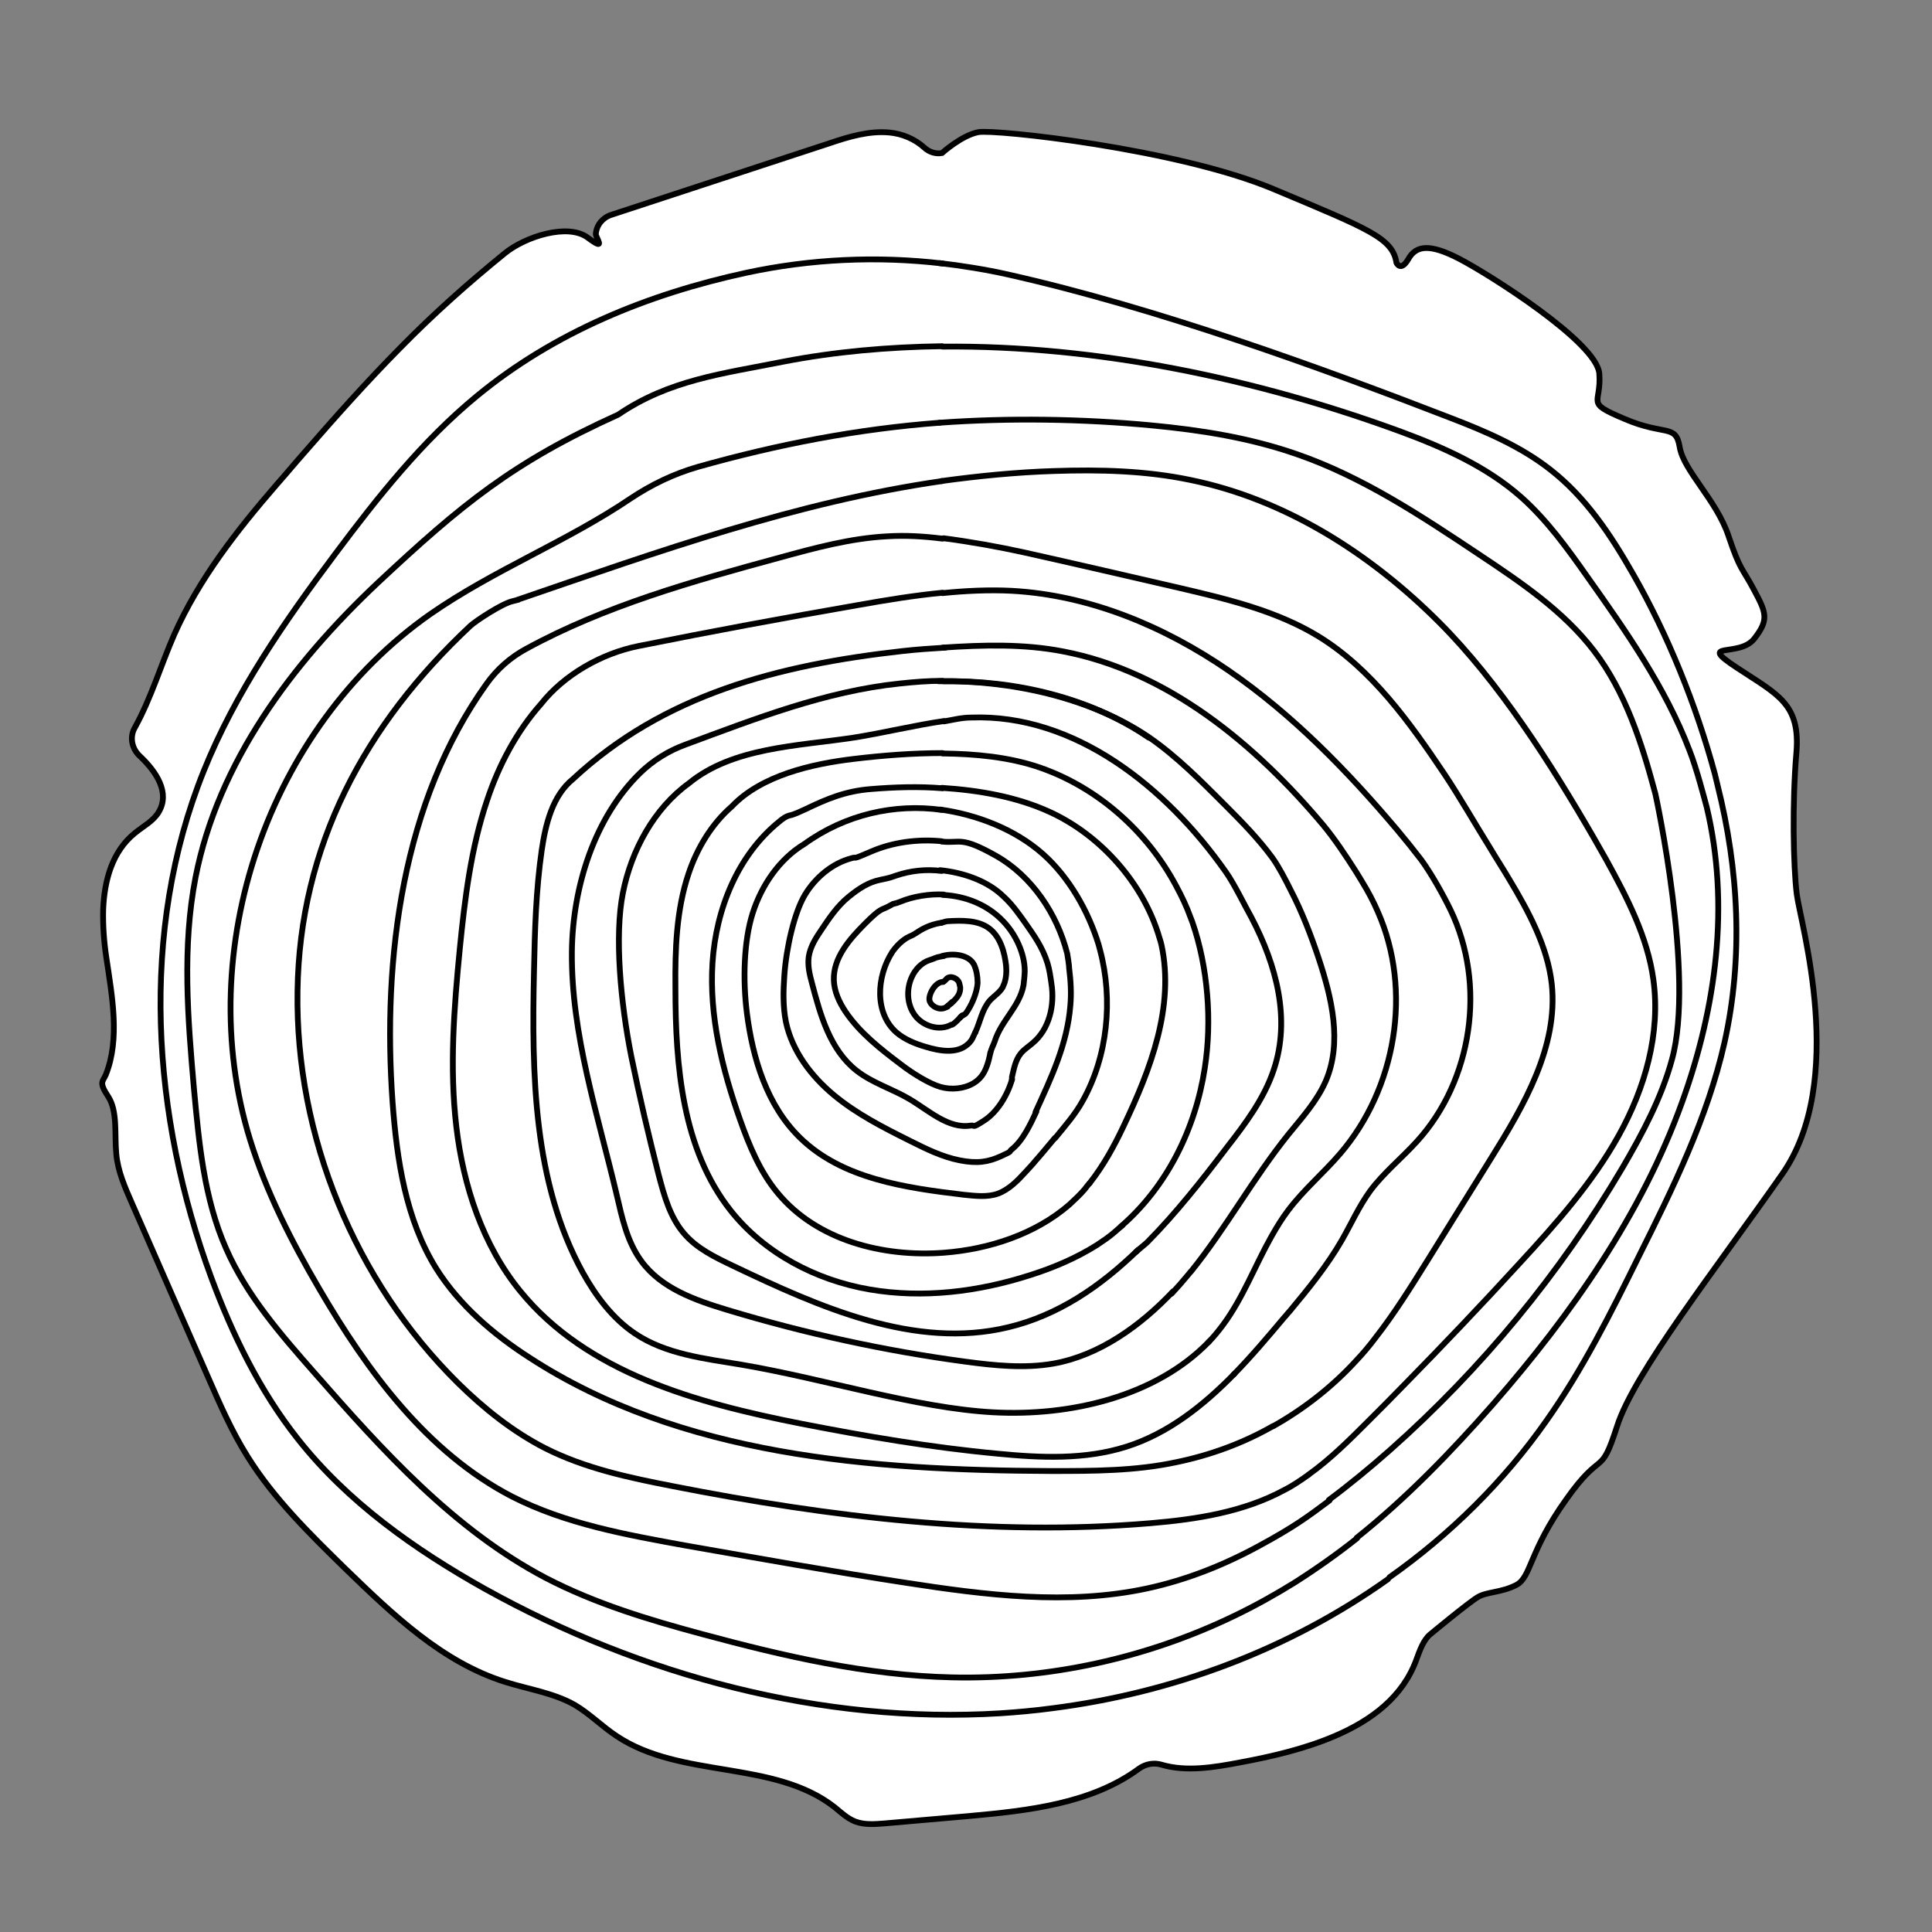
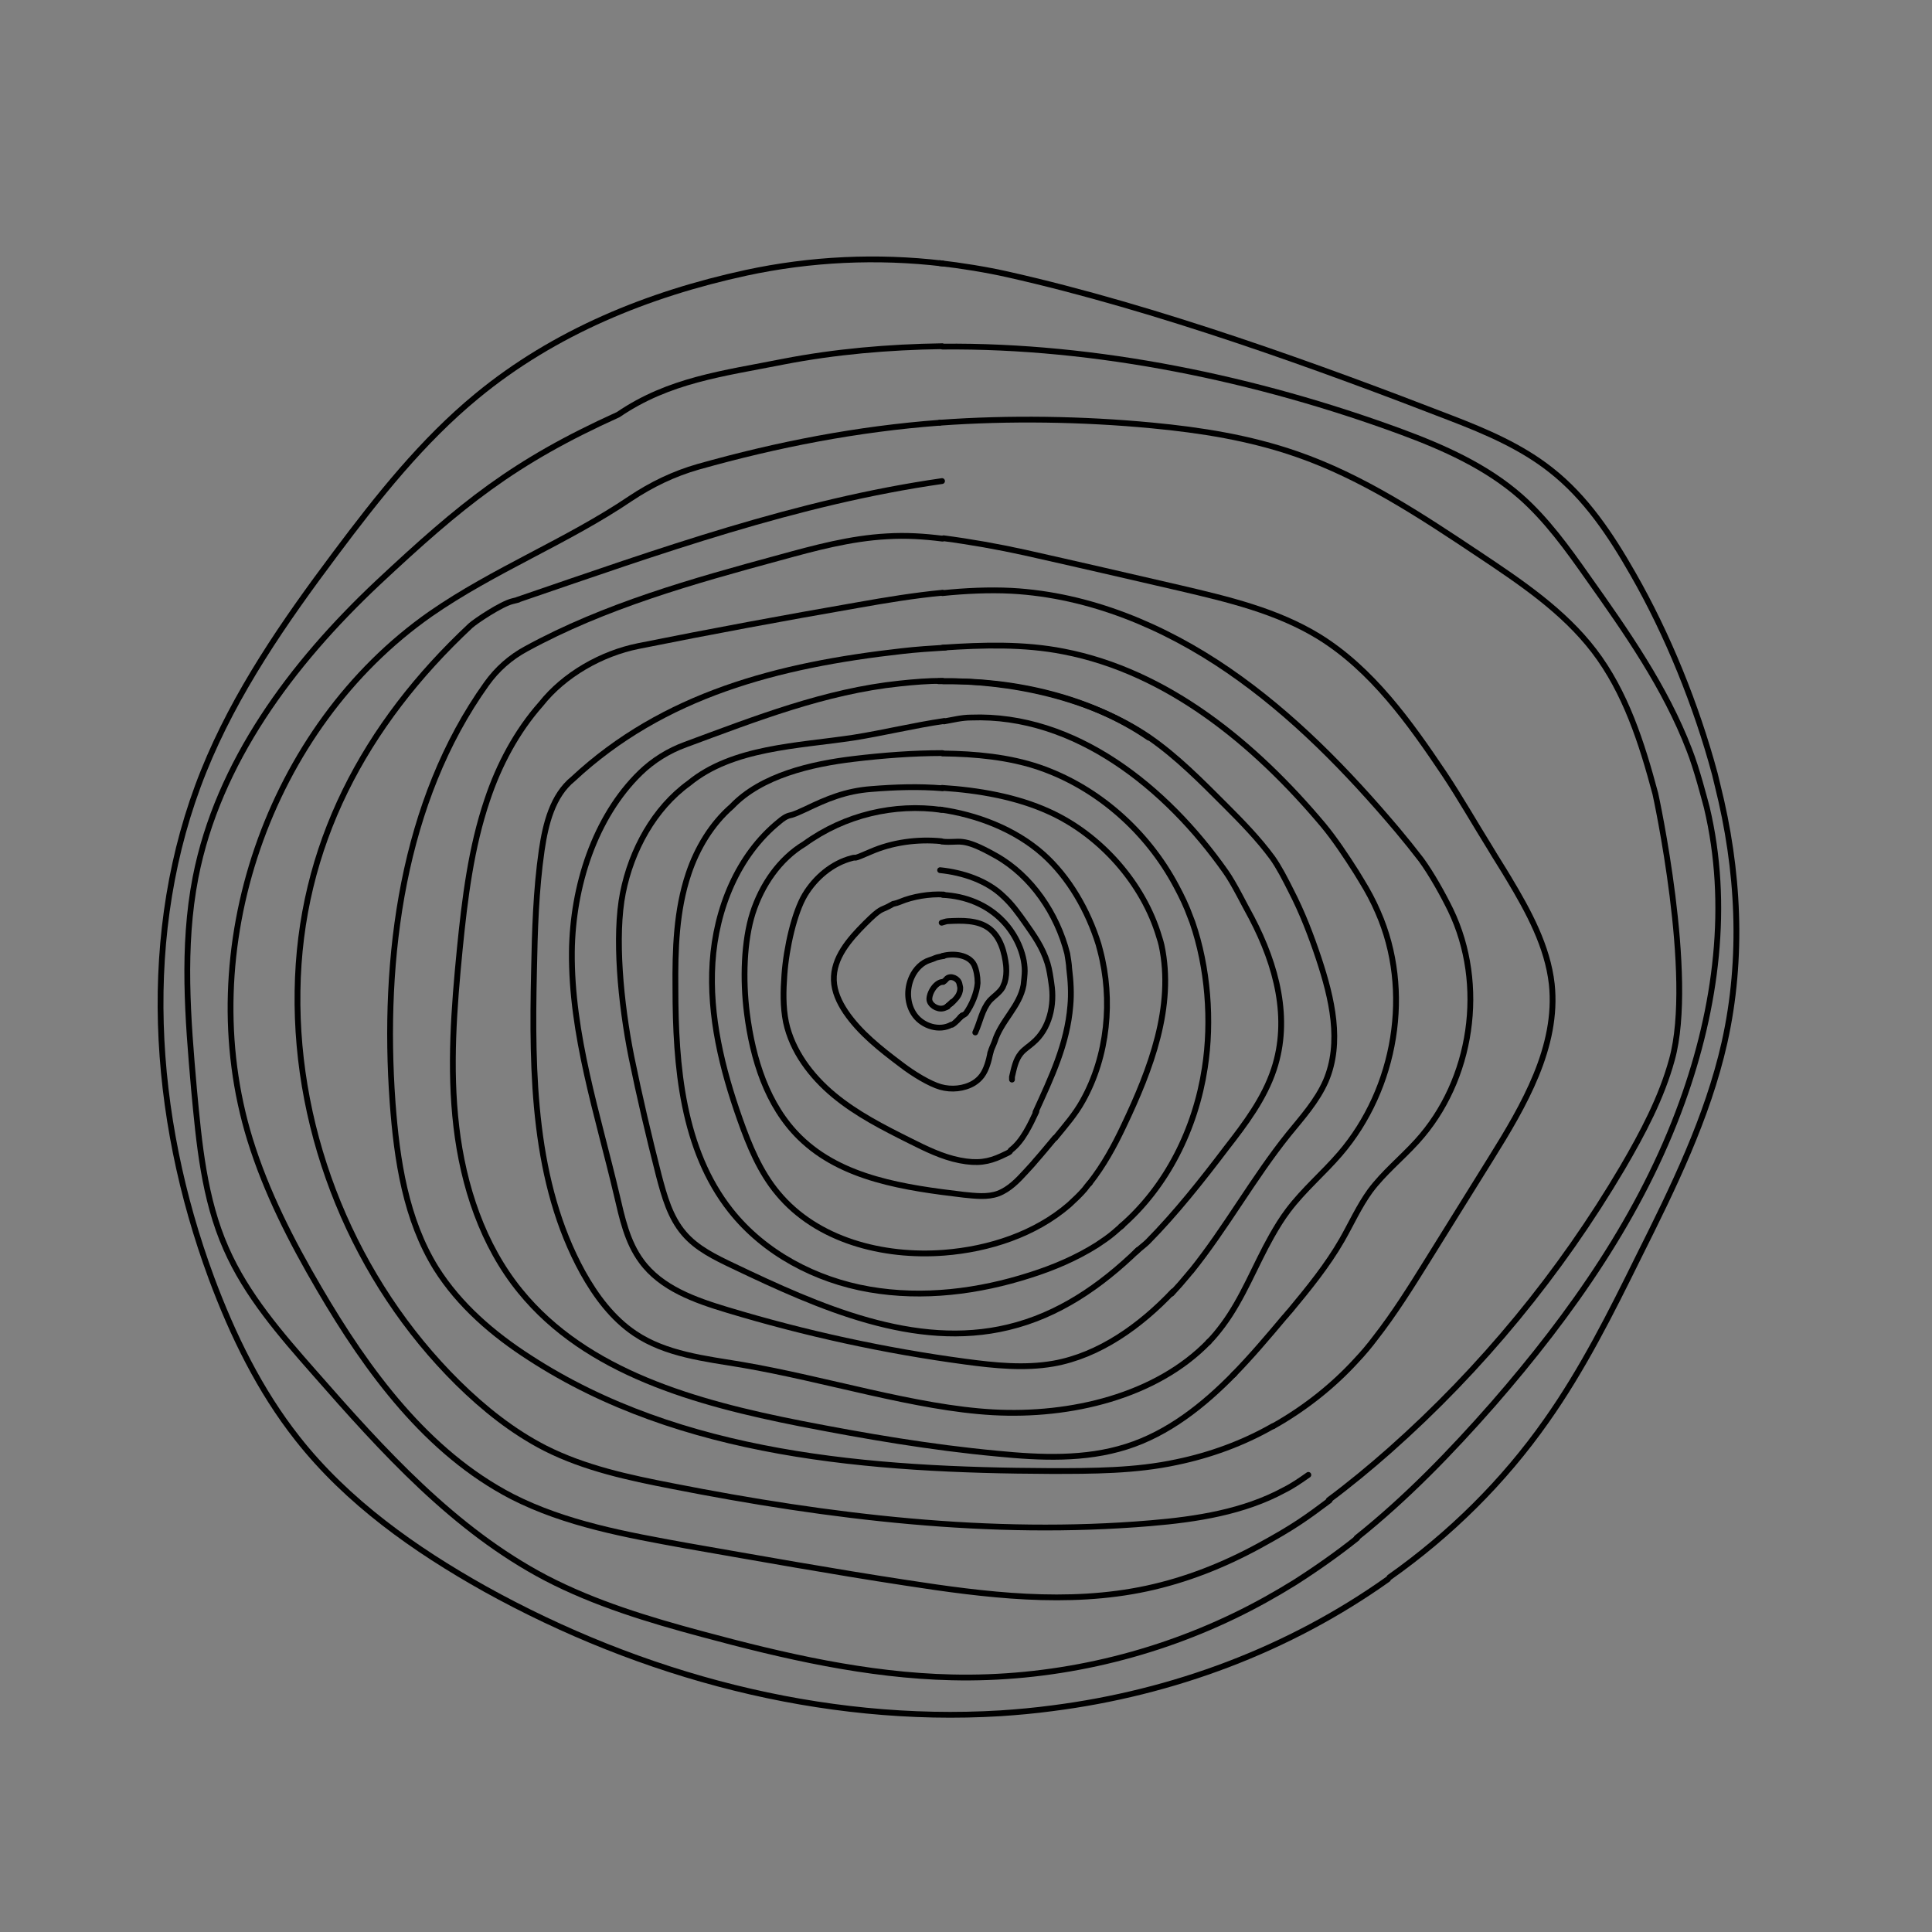
<svg xmlns="http://www.w3.org/2000/svg" id="Ebene_1" version="1.1" viewBox="0 0 500 500">
  <rect x="0" y="0" width="500" height="500" fill="#808080" stroke="none" />
  <defs>
    <style>
      .st0 {
        fill: #fff;
      }

      .st0, .st1 {
        stroke: #000;
        stroke-linecap: round;
        stroke-miterlimit: 10;
        stroke-width: 1.5px;
      }

      .st1 {
        fill: none;
      }
    </style>
  </defs>
-   <path class="st0" d="M370.1,423c-1.7,1.4-2.7,4.2-3.5,6.4-3.5,9.7-11.6,15.8-21.2,19.9-7.7,3.3-16.3,5.3-24.4,6.8-6.8,1.3-14,2.5-20.4.6-2-.6-4.1-.2-5.8,1-12.3,9.1-28.7,10.9-44.1,12.3-7.3.6-14.5,1.3-21.8,1.9-2.6.2-5.2.4-7.6-.5-2-.8-3.6-2.3-5.3-3.7-15.7-12.3-39.8-7.3-56.4-18.4-3.8-2.5-7-5.8-10.9-8.1-5.5-3.1-11.9-4-17.9-5.9-16.3-5.1-29.1-17.4-41.4-29.3-9.2-9-18.5-18.1-25.3-29-4.1-6.5-7.2-13.6-10.3-20.7-6.6-15-13.1-30-19.7-45-1.8-4.1-3.6-8.2-4-12.6-.5-5,.4-11.1-2.1-14.9s-1.4-3.8-.6-5.7c3.7-9.3,1.6-20.3.1-30.4-.6-4-.9-8.2-.8-12.3.3-7.7,2.4-15.1,8.2-19.8,2.2-1.8,4.8-3.1,6.2-5.5,2.9-4.9-.5-10.3-5-14.5-2-1.9-2.6-4.9-1.2-7.3,4.2-7.6,6.7-16.1,10.2-24.1,6.4-14.4,16.2-26.9,26.5-38.8,2.4-2.7,4.7-5.5,7.1-8.2,8-9.2,16.1-18.3,24.7-27,8.6-8.8,17.8-17,27.3-24.7,5.3-4.3,16.3-7.8,21.4-4s2,0,2.1-1c.2-2.3,1.8-4.2,4-4.9l56.4-18.5c5-1.7,10.3-3.3,15.6-2.8,3.3.3,6.6,1.7,9,3.9,1.3,1.2,3,1.7,4.6,1.4,0,0,5.1-4.6,9.4-5.4s51.5,4.3,76.3,14.7c24.8,10.4,30.9,12.7,31.9,19.1,0,0,1.1,2.5,3.1-1s5.5-4,13.2,0,35.6,21.6,36.2,29.7-3.9,7.3,6.5,11.7c10.5,4.5,13.3,1.2,14.3,7.3,1,6.1,9.5,13.7,12.6,22.9s3.4,8,6.6,14,4,7.7.1,12.7-15.1.5-4.5,7.5c10.6,7,16.5,9.3,15.4,22.1s-.8,29.2.1,36.5c.9,7.3,13.2,48.3-3.8,72.5-17,24.3-38.3,51.4-42.7,65.2-4.4,13.7-3.7,5.5-13.2,19-9.6,13.4-9,20.1-12.9,22.1s-7.5,1.7-9.9,3.1c-2.4,1.4-12.4,9.7-12.4,9.7Z" />
  <path class="st1" d="M244.1,254.1c-2.2,0-4,3.6-3.5,5s2.5,2.4,4,1.7.1,0,.2-.1c.5-.3,1.2-1,1.6-1.4" />
  <path class="st1" d="M244.3,247.4c-.5.1-1.8.3-2.2.5s-1,.4-1.6.6c-1.9.6-3.6,2.3-4.5,4.3-1.5,3.2-1.3,7.2.8,10s6.3,4.1,9.4,2.4c0,0,.1,0,.2,0,.9-.5,1.9-1.7,2.6-2.4" />
-   <path class="st1" d="M243.7,238.8c-2.1.3-4.2,1.1-5.9,2.2s-1.6,1-2.5,1.4c-1.7.8-3.3,2.4-4.4,4-4.1,6.4-4.6,15.8,1.1,20.8,2.1,1.8,4.8,2.9,7.5,3.7,3.6,1.1,8.1,1.9,10.9-.6.4-.3.7-.7,1-1.1s.7-1.5,1-2" />
  <path class="st1" d="M256.3,272.5c-.4,2-1,4.3-2.2,5.9-.6.8-1.3,1.4-2.1,1.9-2.5,1.5-5.8,1.8-8.6,1s-7.1-3.4-10.2-5.8c-5.3-4-10.7-8.2-14.4-13.7-1.6-2.4-2.9-5.2-3-8.1-.2-5.8,4-10.6,8.1-14.7s4.1-3.4,6-4.4,1-.6,1.4-.7c.5-.1,1.1-.3,1.6-.5,3.3-1.4,7.7-2.1,11.3-1.9" />
-   <path class="st1" d="M261.9,279.4c-1.2,4.1-3.8,8.4-7.2,10.6s-2.2,1.1-3.5,1.3c-5.8.9-10.8-3.9-15.9-6.9-4.4-2.6-9.5-4.1-13.6-7.3-6.9-5.4-9.4-14.4-11.6-22.8-.6-2.2-1.1-4.4-.8-6.7.4-2.6,1.8-4.8,3.3-7,2-3,4.1-6.1,6.9-8.4s5.3-3.9,8.3-4.5,2.8-.7,4.1-1.1c3.8-1.3,7.8-1.7,11.8-1.2" />
  <path class="st1" d="M243.6,217.7c-6.2-.6-12.7.3-18.2,2.7s-3.3,1.2-5,1.7c-5,1.3-9.4,5-12.1,9.5s-4.8,13.6-5.3,20.7c-.3,4.1-.4,8.2.4,12.2,1.6,7.5,6.5,14,12.4,18.9,5.9,4.9,12.8,8.4,19.6,11.8,4.2,2.1,8.4,4.2,13,5.1s7.4.4,10.7-1.1,1.8-1,2.7-1.7c2.9-2.3,4.8-6.4,6.4-9.8" />
  <path class="st1" d="M243.7,209.6c-12.2-1.7-25,1.2-35.5,8.8-6.5,3.9-11.1,10.7-13.4,17.9s-2.6,17.2-1.5,25.9c1.5,11.8,5.2,23.9,13.7,32.2,10.9,10.7,27.3,13,42.4,14.8,3,.3,6.1.7,8.9-.3,2.9-1.1,5.1-3.4,7.2-5.7.8-.9,1.7-1.8,2.5-2.8,1.6-1.8,3.4-4,5-5.9" />
  <path class="st1" d="M282,306.2c-.4.4-1,1.2-1.3,1.6-1.2,1.4-2.6,2.7-4,4-8.8,7.6-20.7,11.5-32.4,12.4-15.8,1.2-32.9-3.2-43-15.4-4.6-5.5-7.4-12.3-9.8-19.1-4.6-13-8-26.8-7.1-40.6.9-13.8,6.5-27.8,17.3-36.5.8-.7,1.8-1.4,2.8-1.6s2.7-1,4-1.6c5.4-2.6,10.3-4.7,17-5.2,6.1-.5,12.3-.7,18.4-.2" />
  <path class="st1" d="M243.9,194.9c-7.6,0-15.4.6-22.9,1.5-11,1.3-24,4.3-31.6,12.3-5.2,4.5-9,10.8-11.2,17.4-3.2,9.5-3.5,19.7-3.4,29.7,0,20.1,1.8,41.7,14.3,57.5,8.7,11,22,18,35.9,20.4,13.9,2.4,28.2.6,41.6-3.7,6-1.9,11.9-4.4,17.3-7.8,1.5-1,3-2,4.4-3.2s1.7-1.5,2.2-1.9" />
  <path class="st1" d="M244.3,186.6c-7.6,1.1-15.8,3.1-23.4,4.3-14.5,2.2-31.3,2.5-42.6,11.8-9,6.5-14.9,17.3-17.1,28.4s-.6,28.4,2.2,42.4c2.1,10.3,4.5,20.5,7.1,30.7,1.4,5.3,2.9,10.8,6.5,15,3.3,3.9,8.1,6.2,12.7,8.4,22.4,10.7,47.1,21.7,71.2,15.9,13-3.1,23.9-10.6,33.6-20" />
  <path class="st1" d="M243.9,176.2c-3.7,0-7.4.3-11.1.7-19.2,2-37.3,9.1-55.4,15.8-4.4,1.6-8.4,4.1-11.7,7.3-11.8,11.5-17.5,29.4-17.7,46.3-.2,21.4,6.7,42.1,11.6,62.9,1.4,6,2.7,12.2,6.4,17.2,5.1,7,13.9,10.1,22.2,12.6,20.2,6.1,40.8,10.6,61.7,13.4,7.5,1,15.2,1.8,22.7.5,11.9-2.1,22.6-9.8,31-18.7" />
  <path class="st1" d="M312.9,347.2c-13.7,14.2-35.9,19.4-55.9,18.3s-43.3-8.6-65-12.3c-9.6-1.6-19.7-2.7-27.7-8.1-5.8-3.9-10.1-9.7-13.5-15.8-12.8-23.3-13.2-51.3-12.6-77.9.2-10.5.5-21,2-31.4,1-6.8,2.8-14.1,8.1-18.4,23.4-21.8,53-29.5,85.2-33.1,3.4-.4,7.8-.7,11.2-.9" />
  <path class="st1" d="M243.9,153.4c-7.3.7-14.6,1.9-21.9,3.2-19,3.3-37.9,6.8-56.8,10.6-9.5,1.9-19.2,7.4-25.2,15-6.3,7.1-10.9,15.8-13.9,24.8-4.2,12.4-5.8,25.5-7.1,38.5-1.5,15.3-2.7,30.8-.9,46.1,1.8,15.3,6.8,30.6,16.5,42.5,17.2,21.2,45.7,29,72.5,34.3,16.9,3.3,33.8,6.2,51,7.8,11.2,1.1,22.7,1.6,33.4-1.8,10.8-3.4,20-10.7,28-18.9" />
  <path class="st1" d="M243.9,139.4c-4.7-.6-9.5-.9-14.3-.6-9.5.5-18.7,3-27.8,5.5-22.5,6.1-45.3,12.5-65.6,23.6-4.1,2.2-7.6,5.3-10.3,9.1-21.7,30.3-27,70.7-24.3,108.3,1.1,14.9,3.4,30.3,11.3,43,6,9.5,14.7,17,24.2,23.1,39.1,25.4,88.2,29.1,134.8,29.3,10.9,0,21.9,0,32.6-2.3,8.7-1.8,17.2-4.9,24.9-9.3" />
  <path class="st1" d="M338.6,381.7c-2,1.4-4,2.8-6.2,3.9-10.5,5.7-22.7,7.6-34.6,8.6-41.4,3.5-83.1-1.6-123.8-9.6-11.3-2.2-22.6-4.6-32.9-9.8-8.4-4.3-15.9-10.3-22.6-16.9-26.7-26.4-42.1-63.9-41.5-101.4.5-37.5,17.4-69,44.8-94.6,1.2-1.1,7.9-5.6,10.8-6.3s.9-.3,1.4-.4c36.8-12.6,72.2-25.3,109.8-30.7" />
  <path class="st1" d="M243.2,109.4c-21.3,1.6-41.9,5.6-62.5,11.4-6.3,1.8-12.1,4.6-17.5,8.2-16.4,11.1-35.4,18.5-51.8,29.9-42,29.4-61.8,87-46.7,136,4.2,13.6,10.7,26.3,17.9,38.6,12.5,21.4,27.9,42.4,49.9,53.8,13.9,7.1,29.6,9.9,45,12.7,18.9,3.3,37.8,6.7,56.8,9.6,20.7,3.2,42,5.9,62.5,1.5,10.2-2.2,19.8-6,29-11s12.4-7.4,18.3-11.8" />
  <path class="st1" d="M243.8,89.6c-13.9.2-27.7,1.4-41.1,4-15.6,3.1-29.5,4.7-42.7,13.7-27.2,12.3-40.5,23.2-62.3,43.6-22.1,20.8-41.3,46.4-47.1,76.2-3.5,18-2,36.5-.4,54.7,1.3,14,2.6,28.4,8.3,41.3,5.3,12.1,14.1,22.2,22.9,32.2,17.7,20.2,36.1,40.6,59.9,53.1,12.7,6.6,26.6,10.8,40.4,14.5,21.1,5.7,42.7,10.7,64.6,11.2,25.2.6,50.5-5,73.1-15.9,5.4-2.6,10.6-5.5,15.6-8.6,5.5-3.5,11.2-7.5,16.2-11.5" />
  <path class="st1" d="M244,68.2c-17-2-34.2-1.2-50.9,2.4-25.4,5.5-49.7,15.4-69.7,31.9-14.1,11.6-25.6,26.1-36.6,40.8-13.2,17.6-25.9,35.9-34.1,56.3-16.7,41.5-13.5,89.2,2,131.1,5.5,14.8,12.5,29.2,22.3,41.6,12.9,16.4,30.3,28.7,48.5,38.9,40.5,22.5,87.2,35,133.4,32.2,4.5-.3,8.9-.7,13.4-1.3,31.3-4,61.3-15.2,86.9-33.4" />
  <path class="st1" d="M244.1,254.1c.3-.1.8-.7,1-.9,1-.8,2.9,0,3.2,1.4s.2.8.2,1.2c0,1.8-1.3,2.8-2,3.6-.1.2-1.3.9-1.4,1.1" />
  <path class="st1" d="M243.2,109.4c17.9-1.3,37.1-1,54.9.7,12.7,1.2,25.3,3.2,37.4,7.4,17.1,5.9,32.3,16,47.3,26,10.8,7.2,21.8,14.6,29.7,24.9,8.2,10.7,12.4,23.9,15.9,37,.1.4,10.3,47.2,4.3,68.8-2.7,9.9-7.6,19.1-12.8,28-16.1,27.3-36.5,52.1-60.2,73.1-5.1,4.5-10.3,8.8-15.8,12.9" />
  <path class="st1" d="M243.2,68.1c5.4.6,12.2,1.7,17.5,2.9,38.8,8.7,81.5,24.3,114.8,37.2,9.1,3.5,18.2,7.4,25.8,13.4,9.1,7.1,15.6,16.9,21.3,26.9,9,15.7,16.4,34,21.2,51.8.3,1.2.7,2.9.7,2.9,5.5,21.9,6.7,44.6,1.8,66.6-4.4,19.5-13.3,37.6-22.2,55.4-7.2,14.6-14.5,29.2-23.9,42.5-11.1,15.8-24.9,29.4-40.6,40.5" />
  <path class="st1" d="M248.5,263.3c.3-.4,1.2-.7,1.5-1.1,1.5-2.1,2.8-5.2,3-7.7v-.3c0-1.5-.3-3.2-.9-4.5-1.3-2.6-5.3-3.1-8.2-2.3" />
  <path class="st1" d="M252.4,267.2c1.3-2.8,1.7-5.8,3.7-8.2,1.1-1.2,2.6-2.1,3.4-3.5.1-.3.3-.7.5-1.2.4-1.3.5-2.7.4-4s0-.1,0-.2c-.4-3.7-1.5-7.7-4.5-9.9-2.9-2.1-6.9-2-10.6-1.8-.4,0-1.2.3-1.6.4" />
  <path class="st1" d="M256.3,272.5c.3-1.2.7-1.8,1.1-2.9,1.7-5.5,6.5-9.1,7.5-14.7.1-.8.3-2.8.3-3.6,0-4.6-2.4-9.6-5.6-12.9-4.1-4.3-9.7-6.5-15.6-6.8" />
  <path class="st1" d="M261.9,279.4c0-.3,0-.3,0-.7.5-2.1.9-4.4,2.3-6.1.9-1.1,2.1-1.8,3.1-2.7,4.3-3.6,5.7-9.8,4.8-15.4-.2-1.4-.5-3.6-1-5.2-1.3-4.2-3.5-7.2-5.8-10.5-1.7-2.4-3.4-4.8-5.6-6.8-4.2-4.1-10.5-6.2-16.4-6.8" />
  <path class="st1" d="M268,287.8c4.1-9,8.2-17.6,9-27.5.3-3.2.1-6.5-.3-9.7,0-.4-.1-1.2-.2-1.9s-.2-1.3-.3-1.9c-2.6-10.3-9.2-20.1-18.4-25.3s-9.2-3.2-14-3.7" />
  <path class="st1" d="M273.1,294.5c2.6-3.2,5.1-6,7.1-9.6,6.5-11.6,7.9-26.2,4.5-39l-.4-1.5c-2.7-8.7-7.6-17.3-14.3-23.3-7.4-6.6-17.4-10.3-26.7-11.6" />
  <path class="st1" d="M282,306.2c3.6-4.6,6.3-9.5,8.8-14.8,7-14.7,13.2-30.9,9.8-46.8-.2-.9-.3-1.1-.6-2.1-4.1-13.9-15.2-26.4-28.4-32.4-8.5-3.9-18.4-5.6-27.8-6.2" />
  <path class="st1" d="M290.1,317.4c11.9-10.3,19.3-25.3,21.7-41,1.9-12.2.8-26.1-3.2-37.7l-.5-1.3c-1-2.8-2.3-5.5-3.7-8.1-7.5-14.1-20.3-25.5-35.4-30.7-7.9-2.7-16.6-3.5-25-3.6" />
  <path class="st1" d="M294,324c.7-.7,2.3-1.9,3-2.6,7.4-7.5,14.1-16,20.4-24.3,4.9-6.3,9.8-12.8,12.3-20.4,4.3-13,.7-26.8-5.8-39.2-1.9-3.4-4.5-8.8-6.7-11.9-15.4-21.9-39.1-40.9-65.9-39.9-2.4,0-4.7.6-7,1" />
  <path class="st1" d="M303.2,334.8c1.5-1.6,2.9-3.2,4.3-4.9s.5-.6.7-.8c9.1-11.3,16.2-24.3,25.3-35.6,3.5-4.3,7.3-8.5,9.6-13.7,4.3-10,1.6-21.4-1.8-31.7-2-6-4.3-12-7.2-17.6-1.5-3-3.1-6.1-4.8-8.5-3.6-4.9-7.9-9.3-12.2-13.6-6.2-6.2-12.4-12.5-19.6-17.5-15.2-10.4-36-14.9-54.6-14.6" />
  <path class="st1" d="M312.7,347.4c1.4-1.4,2.6-2.9,3.8-4.5,5.2-7,8.3-15.4,12.6-23,1.3-2.3,2.7-4.6,4.3-6.7,4-5.3,9.1-9.6,13.4-14.6,14.5-16.9,18.8-42.2,9.8-62.6-1.2-2.8-2.6-5.4-4.2-8l-1.4-2.3c-2.6-4.1-5.6-8.6-8.5-12.1-17.7-21.1-40.3-39.8-67.3-45-10.2-2-20.8-1.7-31.2-1" />
  <path class="st1" d="M319.2,355.8c4.6-4.7,9-9.9,13.2-14.9.5-.5.9-1.1,1.4-1.6,4.9-5.9,9.7-11.8,13.5-18.4,2.4-4.2,4.4-8.7,7.3-12.7,3.5-4.7,8.1-8.4,12.1-12.8,14.4-15.8,18-40.6,8.7-59.9-1.9-3.9-4.9-9.3-7.6-13-2-2.6-4-5.1-6.1-7.6-13-15.4-27.2-30-43.8-41.4-16.6-11.4-35.9-19.5-56.1-20.6-5.8-.3-12.1,0-17.9.6" />
  <path class="st1" d="M329.5,369.1c8-4.5,15.4-10.3,21.6-17.1,1.7-1.8,3.3-3.7,4.8-5.7,5-6.4,9.3-13.3,13.6-20.2,5.4-8.7,10.9-17.5,16.3-26.2,8.6-13.8,17.5-29,15.8-45.2-1.1-9.8-6-18.8-11.1-27.3-1.6-2.7-3.3-5.3-4.9-8-3.8-6.1-7.8-13.1-11.8-19.1-9-13.4-18.7-27-32.4-35.5-10.9-6.7-23.6-9.7-36-12.6-13.4-3.1-26.8-6.2-40.2-9.2-6.8-1.5-14.1-2.8-21-3.7" />
-   <path class="st1" d="M338.7,381.6c5.6-4,10.6-9,15.5-13.9,3-3,6.1-6.1,9.1-9.2,10.1-10.3,20.1-20.8,29.9-31.5,9.5-10.3,18.9-20.9,25.7-33.1,6.8-12.2,10.9-26.4,9-40.3-1.5-11.1-6.8-21.3-12.2-31.1-1.1-1.9-2.2-3.9-3.3-5.8-11-19-24.4-40.1-40-55.7-17.7-17.7-39.8-31.8-64.4-36.8-11.5-2.4-23.4-2.7-35.2-2.3-9.7.3-19.8,1.3-29.2,2.6" />
  <path class="st1" d="M351.1,398c12.9-10.3,24.4-22.2,35.3-34.6,20.3-23.3,38.4-49,48.9-78.1,8.9-24.6,12.4-51.2,6.4-76.4-.6-2.2-2.6-10-4.5-14.8-6.2-16.2-16.3-30.6-26.3-44.7-5.2-7.4-10.6-14.9-17.4-20.9-8.9-7.8-19.9-12.7-31-16.8-37-13.6-78.6-22.4-118.6-22" />
  <path class="st1" d="M297.3,190.9c-15.2-10.4-34.6-14.9-53.2-14.6" />
</svg>